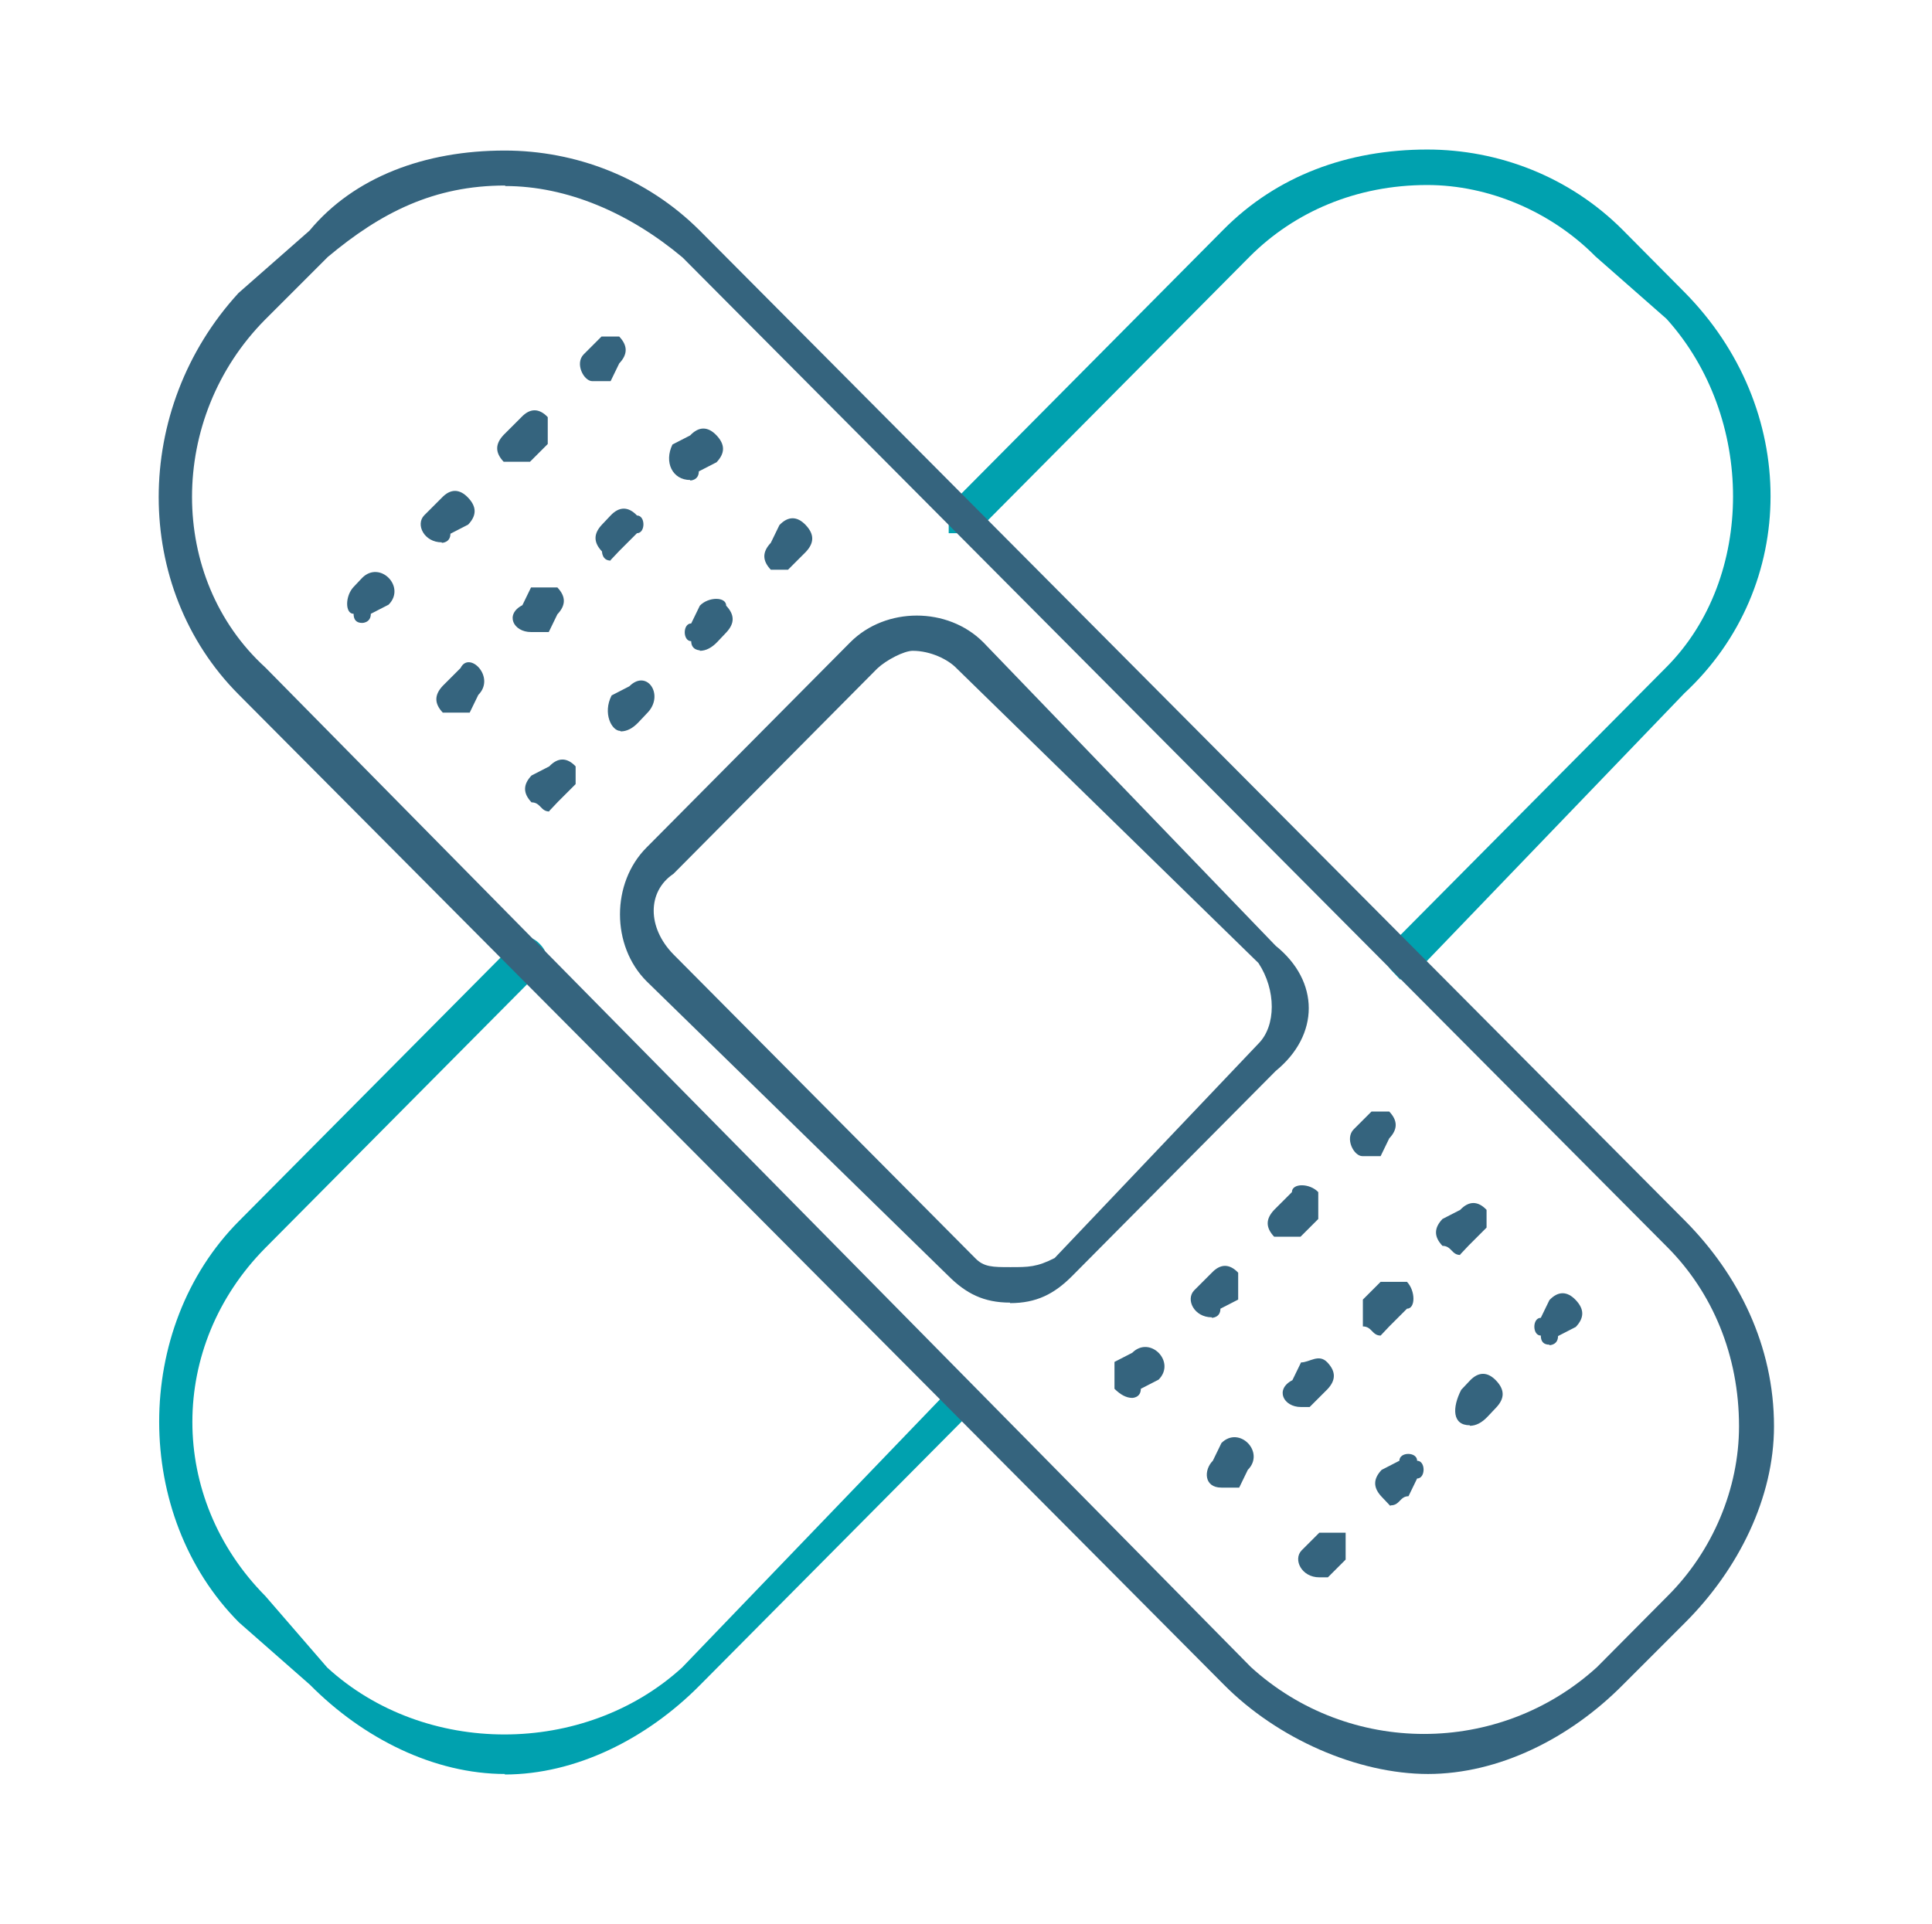
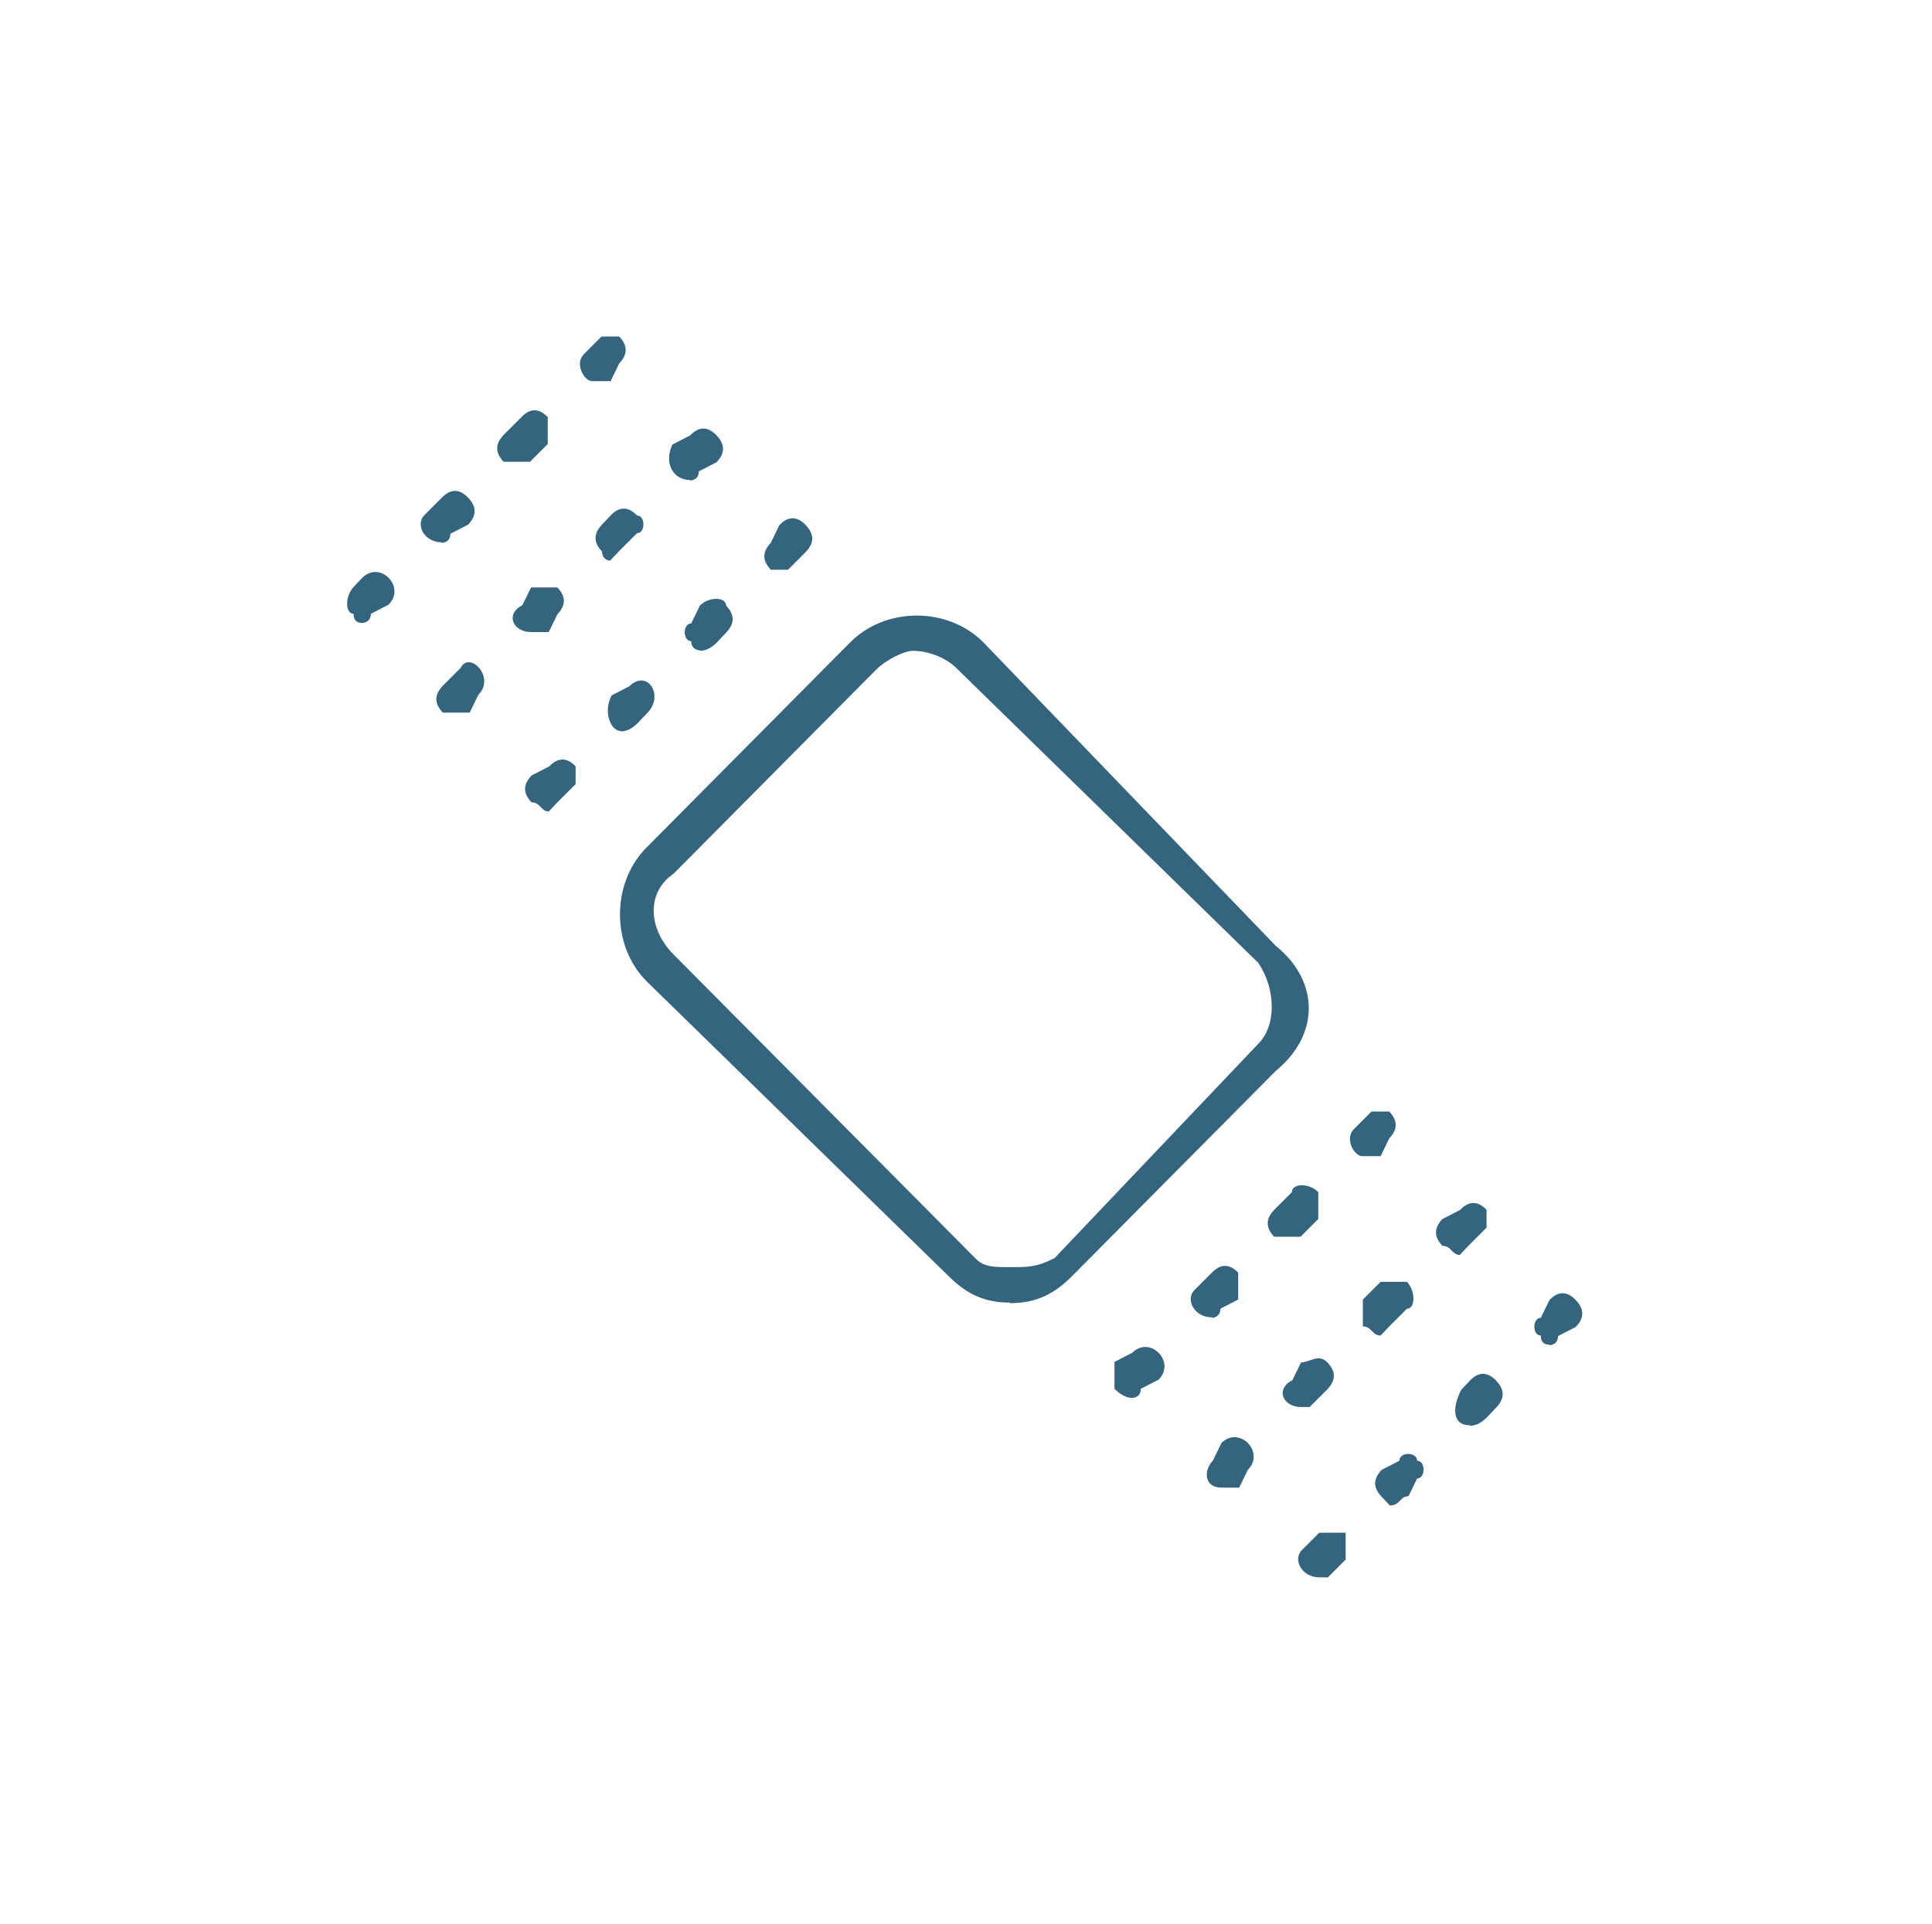
<svg xmlns="http://www.w3.org/2000/svg" width="251" height="250" viewBox="0 0 251 250" fill="none">
-   <path fill-rule="evenodd" clip-rule="evenodd" d="M181.933 127.305L180.813 126.12C179.693 124.934 179.693 123.815 180.813 122.629L216.508 86.671C228.033 75.08 228.033 54.203 216.508 41.426L207.288 33.326C201.558 27.53 193.458 24.04 185.423 24.04C176.203 24.04 168.168 27.53 162.373 33.326L126.678 69.284H123.253V65.794L158.948 29.835C165.863 22.855 175.083 19.43 185.423 19.43C194.643 19.43 203.863 22.921 210.778 29.835L218.813 37.936C233.763 53.017 233.763 76.199 218.813 90.095L184.237 126.054C183.118 126.054 183.118 127.239 181.933 127.239V127.305ZM65.628 230.504C56.407 230.504 47.187 225.894 40.272 218.913L31.052 210.813C17.222 196.917 17.222 172.549 31.052 158.653L66.747 122.695C67.867 121.51 69.052 121.51 70.172 122.695C71.291 123.88 71.291 125 70.172 126.185L34.477 162.144C21.832 174.92 21.832 194.612 34.477 207.388L42.512 216.674C55.156 228.265 75.901 228.265 88.612 216.674L123.187 180.716C124.307 179.53 125.492 179.53 126.612 180.716C127.731 180.716 127.731 183.021 126.612 183.021L90.917 218.979C84.002 225.96 74.782 230.57 65.562 230.57L65.628 230.504Z" fill="#00A1AF" />
-   <path fill-rule="evenodd" clip-rule="evenodd" d="M65.631 24.106C56.411 24.106 49.496 27.596 42.581 33.392L34.48 41.492C21.77 54.269 21.77 75.146 34.48 86.737L162.508 216.608C175.218 228.199 194.778 228.199 207.489 216.608L216.709 207.322C222.504 201.527 225.929 193.426 225.929 185.326C225.929 176.04 222.438 167.939 216.709 162.144L88.681 33.458C81.766 27.662 73.666 24.172 65.631 24.172V24.106ZM185.558 230.504C176.338 230.504 165.932 225.894 159.017 218.913L30.99 90.227C17.16 76.331 17.16 53.149 30.99 38.068L40.21 29.967C46.005 22.986 55.225 19.562 65.565 19.562C74.785 19.562 84.005 23.052 90.92 29.967L218.948 158.653C225.863 165.634 230.473 174.854 230.473 185.326C230.473 194.612 225.863 203.898 218.948 210.813L210.847 218.913C203.932 225.894 194.712 230.504 185.492 230.504H185.558Z" fill="#35647E" />
  <path fill-rule="evenodd" clip-rule="evenodd" d="M118.579 84.563C117.46 84.563 115.155 85.748 113.969 86.868L87.495 113.54C84.07 115.845 84.07 120.521 87.495 124.012L126.68 163.461C127.8 164.646 128.985 164.646 131.29 164.646C133.595 164.646 134.715 164.646 137.02 163.461L163.494 135.603C165.8 133.298 165.8 128.622 163.494 125.131L124.309 86.868C123.19 85.683 120.884 84.563 118.579 84.563ZM131.224 169.256C127.8 169.256 125.495 168.071 123.19 165.766L84.004 127.502C79.394 122.892 79.394 114.726 84.004 110.116L110.479 83.443C115.089 78.833 123.124 78.833 127.734 83.443L165.734 122.892C171.463 127.502 171.463 134.483 165.734 139.159L139.259 165.831C136.954 168.136 134.649 169.322 131.224 169.322V169.256ZM71.359 105.44C70.24 105.44 70.24 104.254 69.055 104.254C67.935 103.069 67.935 101.949 69.055 100.764L71.359 99.579C72.479 98.393 73.665 98.393 74.784 99.579V101.884L72.479 104.189L71.359 105.374V105.44ZM80.58 94.969C79.46 94.969 78.275 92.663 79.46 90.359L81.765 89.173C84.07 86.868 86.375 90.359 84.07 92.663L82.951 93.849C82.204 94.639 81.436 95.034 80.645 95.034L80.58 94.969ZM90.919 84.497C90.919 84.497 89.8 84.497 89.8 83.312C88.68 83.312 88.68 81.007 89.8 81.007L90.919 78.702C92.039 77.516 94.344 77.516 94.344 78.702C95.463 79.887 95.463 81.007 94.344 82.192L93.224 83.377C92.478 84.168 91.71 84.563 90.919 84.563V84.497ZM101.259 74.026H100.139C99.02 72.84 99.02 71.721 100.139 70.535L101.259 68.23C102.378 67.045 103.564 67.045 104.684 68.23C105.803 69.416 105.803 70.535 104.684 71.721L102.378 74.026H101.259ZM58.649 92.598H57.529C56.41 91.412 56.41 90.293 57.529 89.107L59.834 86.802C60.954 84.497 64.444 87.988 62.139 90.293L61.02 92.598H58.715H58.649ZM68.989 82.126C66.683 82.126 65.564 79.821 67.869 78.636L68.989 76.331H72.413C73.533 77.516 73.533 78.636 72.413 79.821L71.294 82.126H68.989ZM79.328 72.84C78.209 72.84 78.209 71.655 78.209 71.655C77.089 70.469 77.089 69.35 78.209 68.164L79.328 66.979C80.448 65.793 81.633 65.793 82.753 66.979C83.873 66.979 83.873 69.284 82.753 69.284L80.448 71.589L79.328 72.774V72.84ZM89.668 62.369C87.363 62.369 86.243 60.064 87.363 57.759L89.668 56.573C90.787 55.388 91.973 55.388 93.093 56.573C94.212 57.759 94.212 58.878 93.093 60.064L90.788 61.249C90.788 62.435 89.668 62.435 89.668 62.435V62.369ZM47.058 80.941C46.312 80.941 45.938 80.546 45.938 79.755C44.819 79.755 44.819 77.45 45.938 76.265L47.058 75.079C49.363 72.774 52.788 76.265 50.483 78.57L48.178 79.755C48.178 80.941 47.058 80.941 47.058 80.941ZM57.398 70.469C55.093 70.469 53.973 68.164 55.093 66.979L57.398 64.674C58.517 63.489 59.703 63.489 60.822 64.674C61.942 65.859 61.942 66.979 60.822 68.164L58.517 69.35C58.517 70.535 57.398 70.535 57.398 70.535V70.469ZM67.737 59.998H65.432C64.313 58.813 64.313 57.693 65.432 56.508L67.737 54.203C68.857 53.017 70.042 53.017 71.162 54.203V57.693L68.857 59.998H67.737ZM76.957 49.527C75.838 49.527 74.652 47.222 75.838 46.036L78.143 43.731H80.448C81.567 44.917 81.567 46.036 80.448 47.222L79.328 49.527H77.023H76.957ZM171.397 204.951C169.092 204.951 167.973 202.646 169.092 201.461L171.397 199.155H174.822V202.646L172.517 204.951H171.397ZM180.618 195.665L179.498 194.48C178.378 193.294 178.378 192.175 179.498 190.989L181.803 189.804C181.803 188.618 184.108 188.618 184.108 189.804C185.228 189.804 185.228 192.109 184.108 192.109L182.988 194.414C181.869 194.414 181.869 195.599 180.683 195.599L180.618 195.665ZM190.957 185.194C188.652 185.194 188.652 182.889 189.838 180.584L190.957 179.398C192.077 178.213 193.262 178.213 194.382 179.398C195.501 180.584 195.501 181.703 194.382 182.889L193.262 184.074C192.516 184.864 191.747 185.26 190.957 185.26V185.194ZM201.297 174.722C200.55 174.722 200.177 174.327 200.177 173.537C199.058 173.537 199.058 171.232 200.177 171.232L201.297 168.927C202.416 167.741 203.602 167.741 204.722 168.927C205.841 170.112 205.841 171.232 204.722 172.417L202.416 173.603C202.416 174.788 201.297 174.788 201.297 174.788V174.722ZM158.687 193.294C156.382 193.294 156.382 190.989 157.567 189.804L158.687 187.499C160.992 185.194 164.416 188.684 162.111 190.989L160.992 193.294H158.687ZM169.027 182.823C166.722 182.823 165.602 180.518 167.907 179.332L169.027 177.027C170.146 177.027 171.332 175.842 172.451 177.027C173.571 178.213 173.571 179.332 172.451 180.518L170.146 182.823H169.027ZM179.366 173.537C178.247 173.537 178.247 172.351 177.061 172.351V168.861L179.366 166.556H182.791C183.91 167.741 183.91 170.046 182.791 170.046L180.486 172.351L179.366 173.537ZM189.706 163.065C188.586 163.065 188.586 161.88 187.401 161.88C186.281 160.695 186.281 159.575 187.401 158.39L189.706 157.204C190.825 156.019 192.011 156.019 193.13 157.204V159.509L190.825 161.814L189.706 163V163.065ZM147.096 181.637C146.349 181.637 145.581 181.242 144.791 180.452V176.961L147.096 175.776C149.401 173.471 152.826 176.961 150.521 179.266L148.215 180.452C148.215 181.637 147.096 181.637 147.096 181.637ZM157.436 171.166C155.131 171.166 154.011 168.861 155.131 167.675L157.436 165.37C158.555 164.185 159.741 164.185 160.86 165.37V168.861L158.555 170.046C158.555 171.232 157.436 171.232 157.436 171.232V171.166ZM166.656 160.695H165.536C164.416 159.509 164.416 158.39 165.536 157.204L167.841 154.899C167.841 153.714 170.146 153.714 171.266 154.899V158.39L168.961 160.695H166.656ZM176.995 150.223C175.876 150.223 174.69 147.918 175.876 146.733L178.181 144.428H180.486C181.605 145.613 181.605 146.733 180.486 147.918L179.366 150.223H177.061H176.995Z" fill="#35647E" />
</svg>